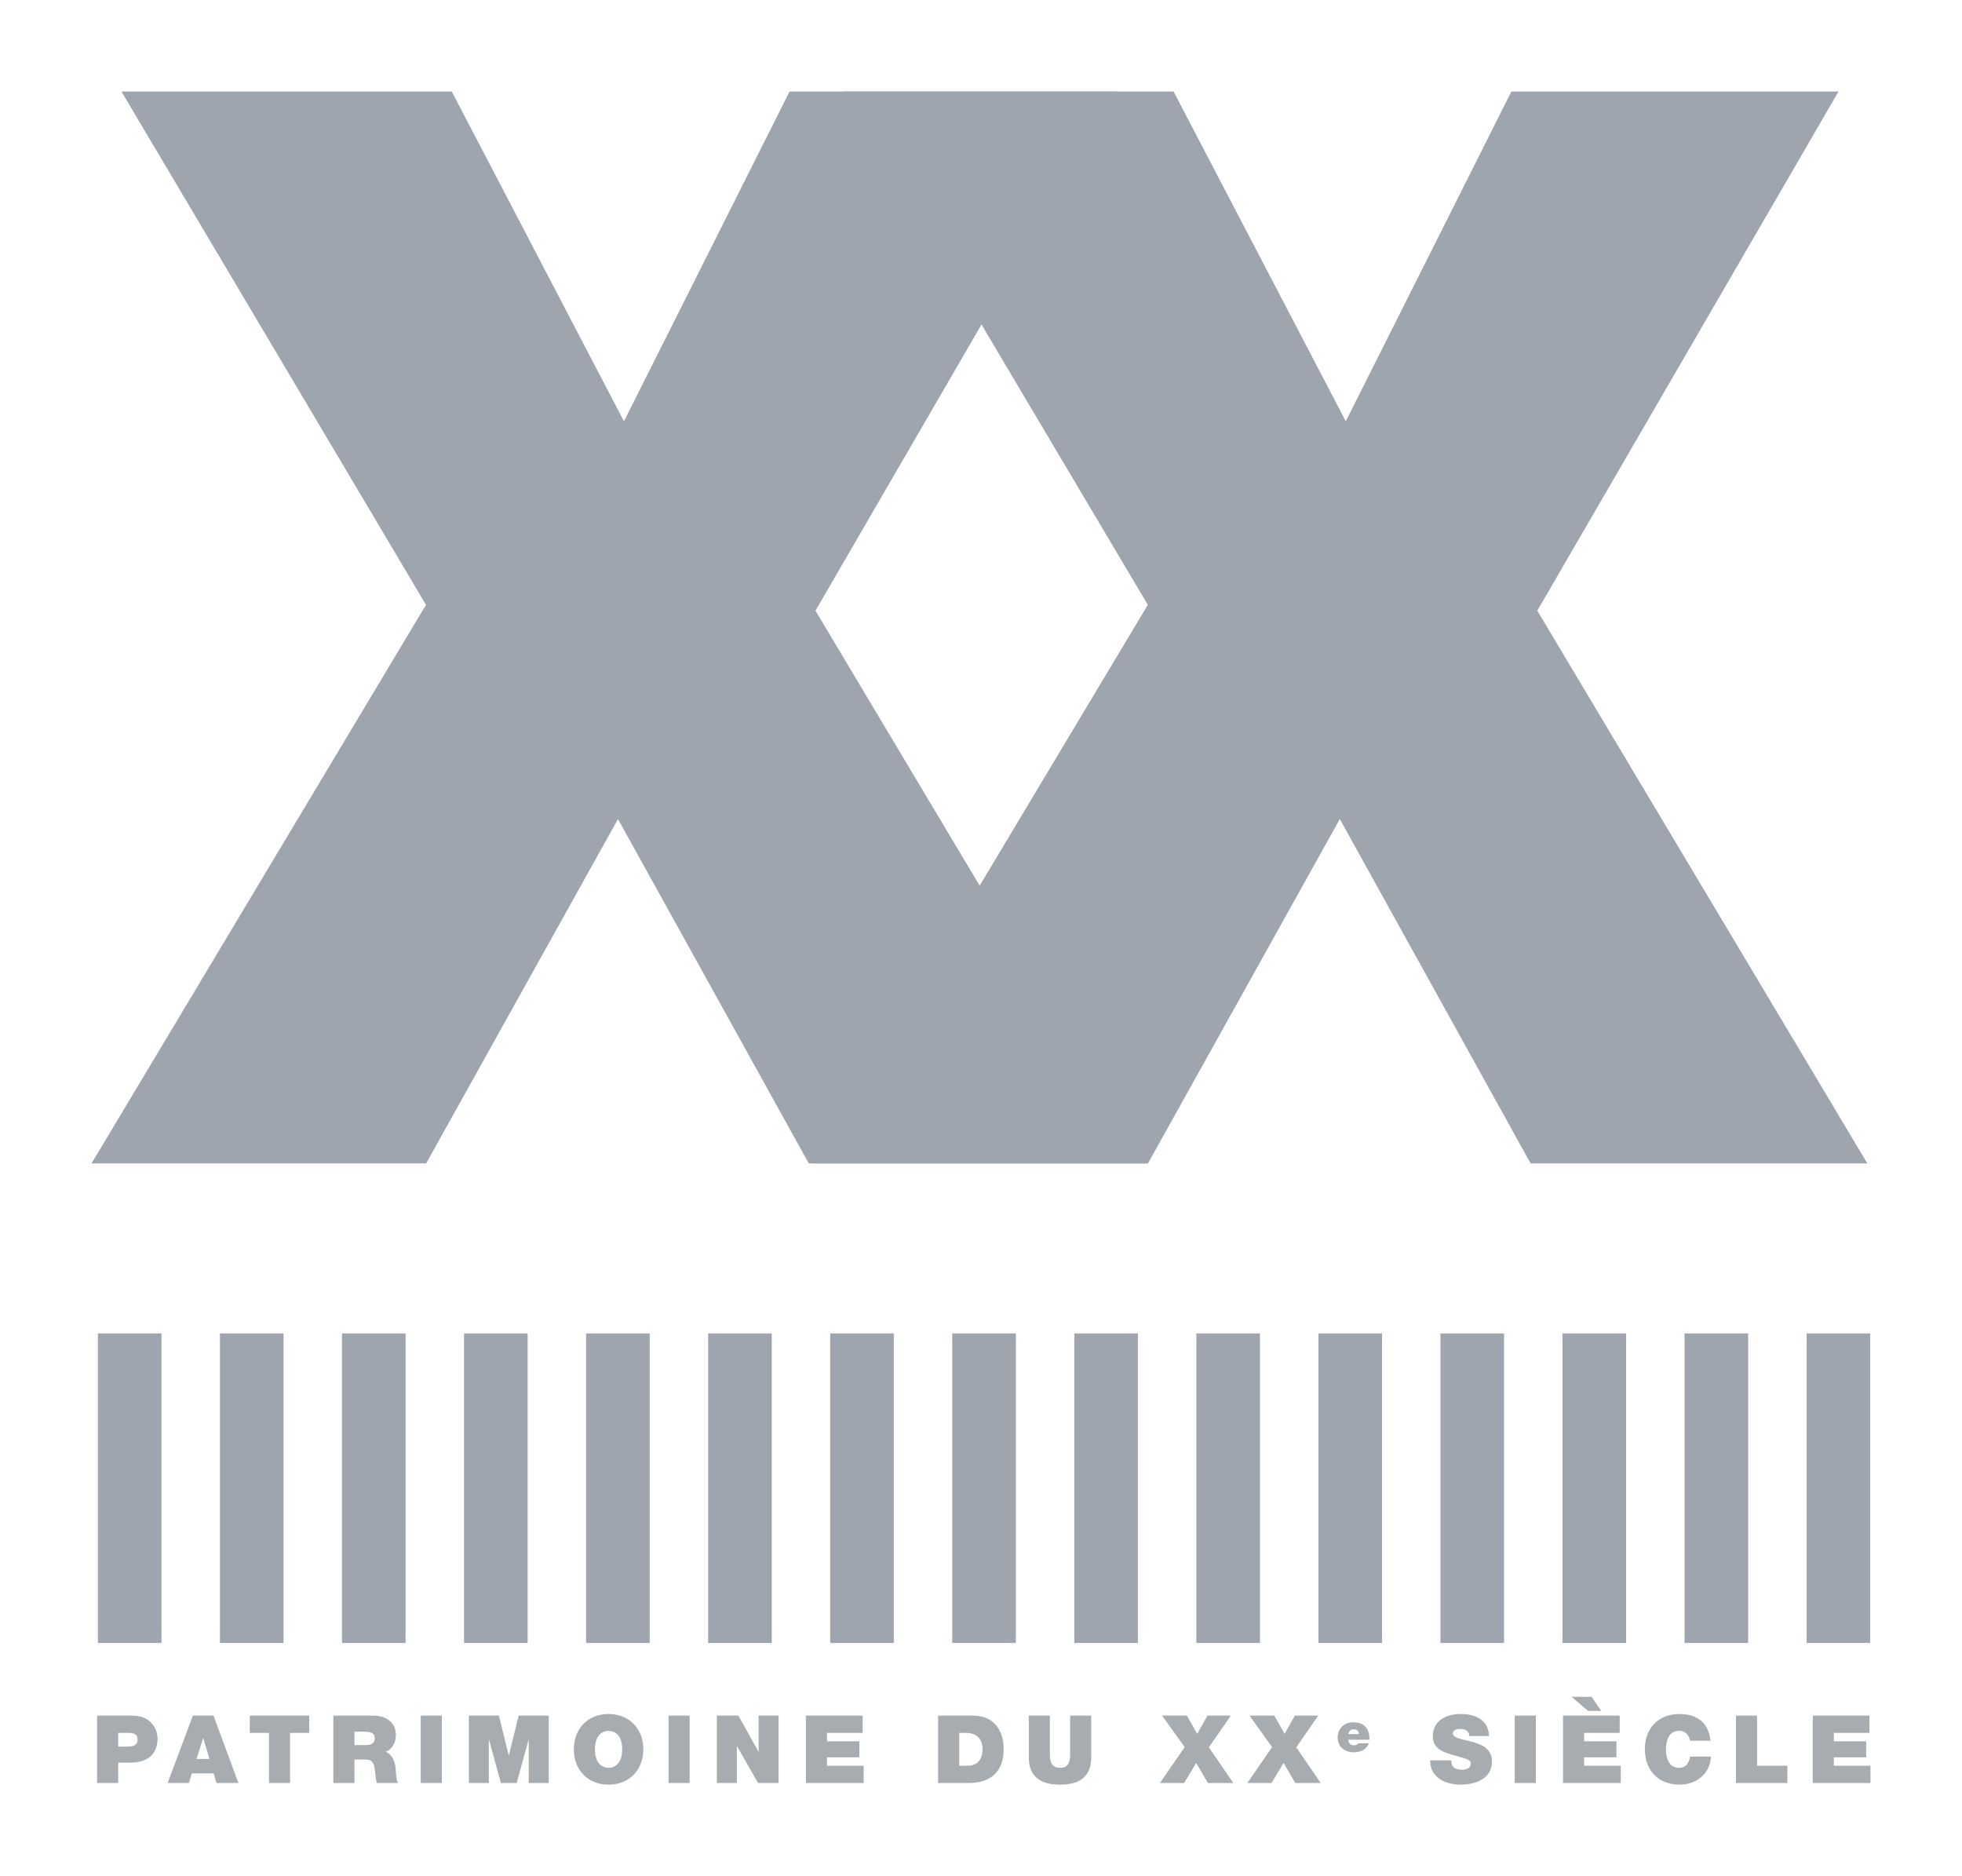
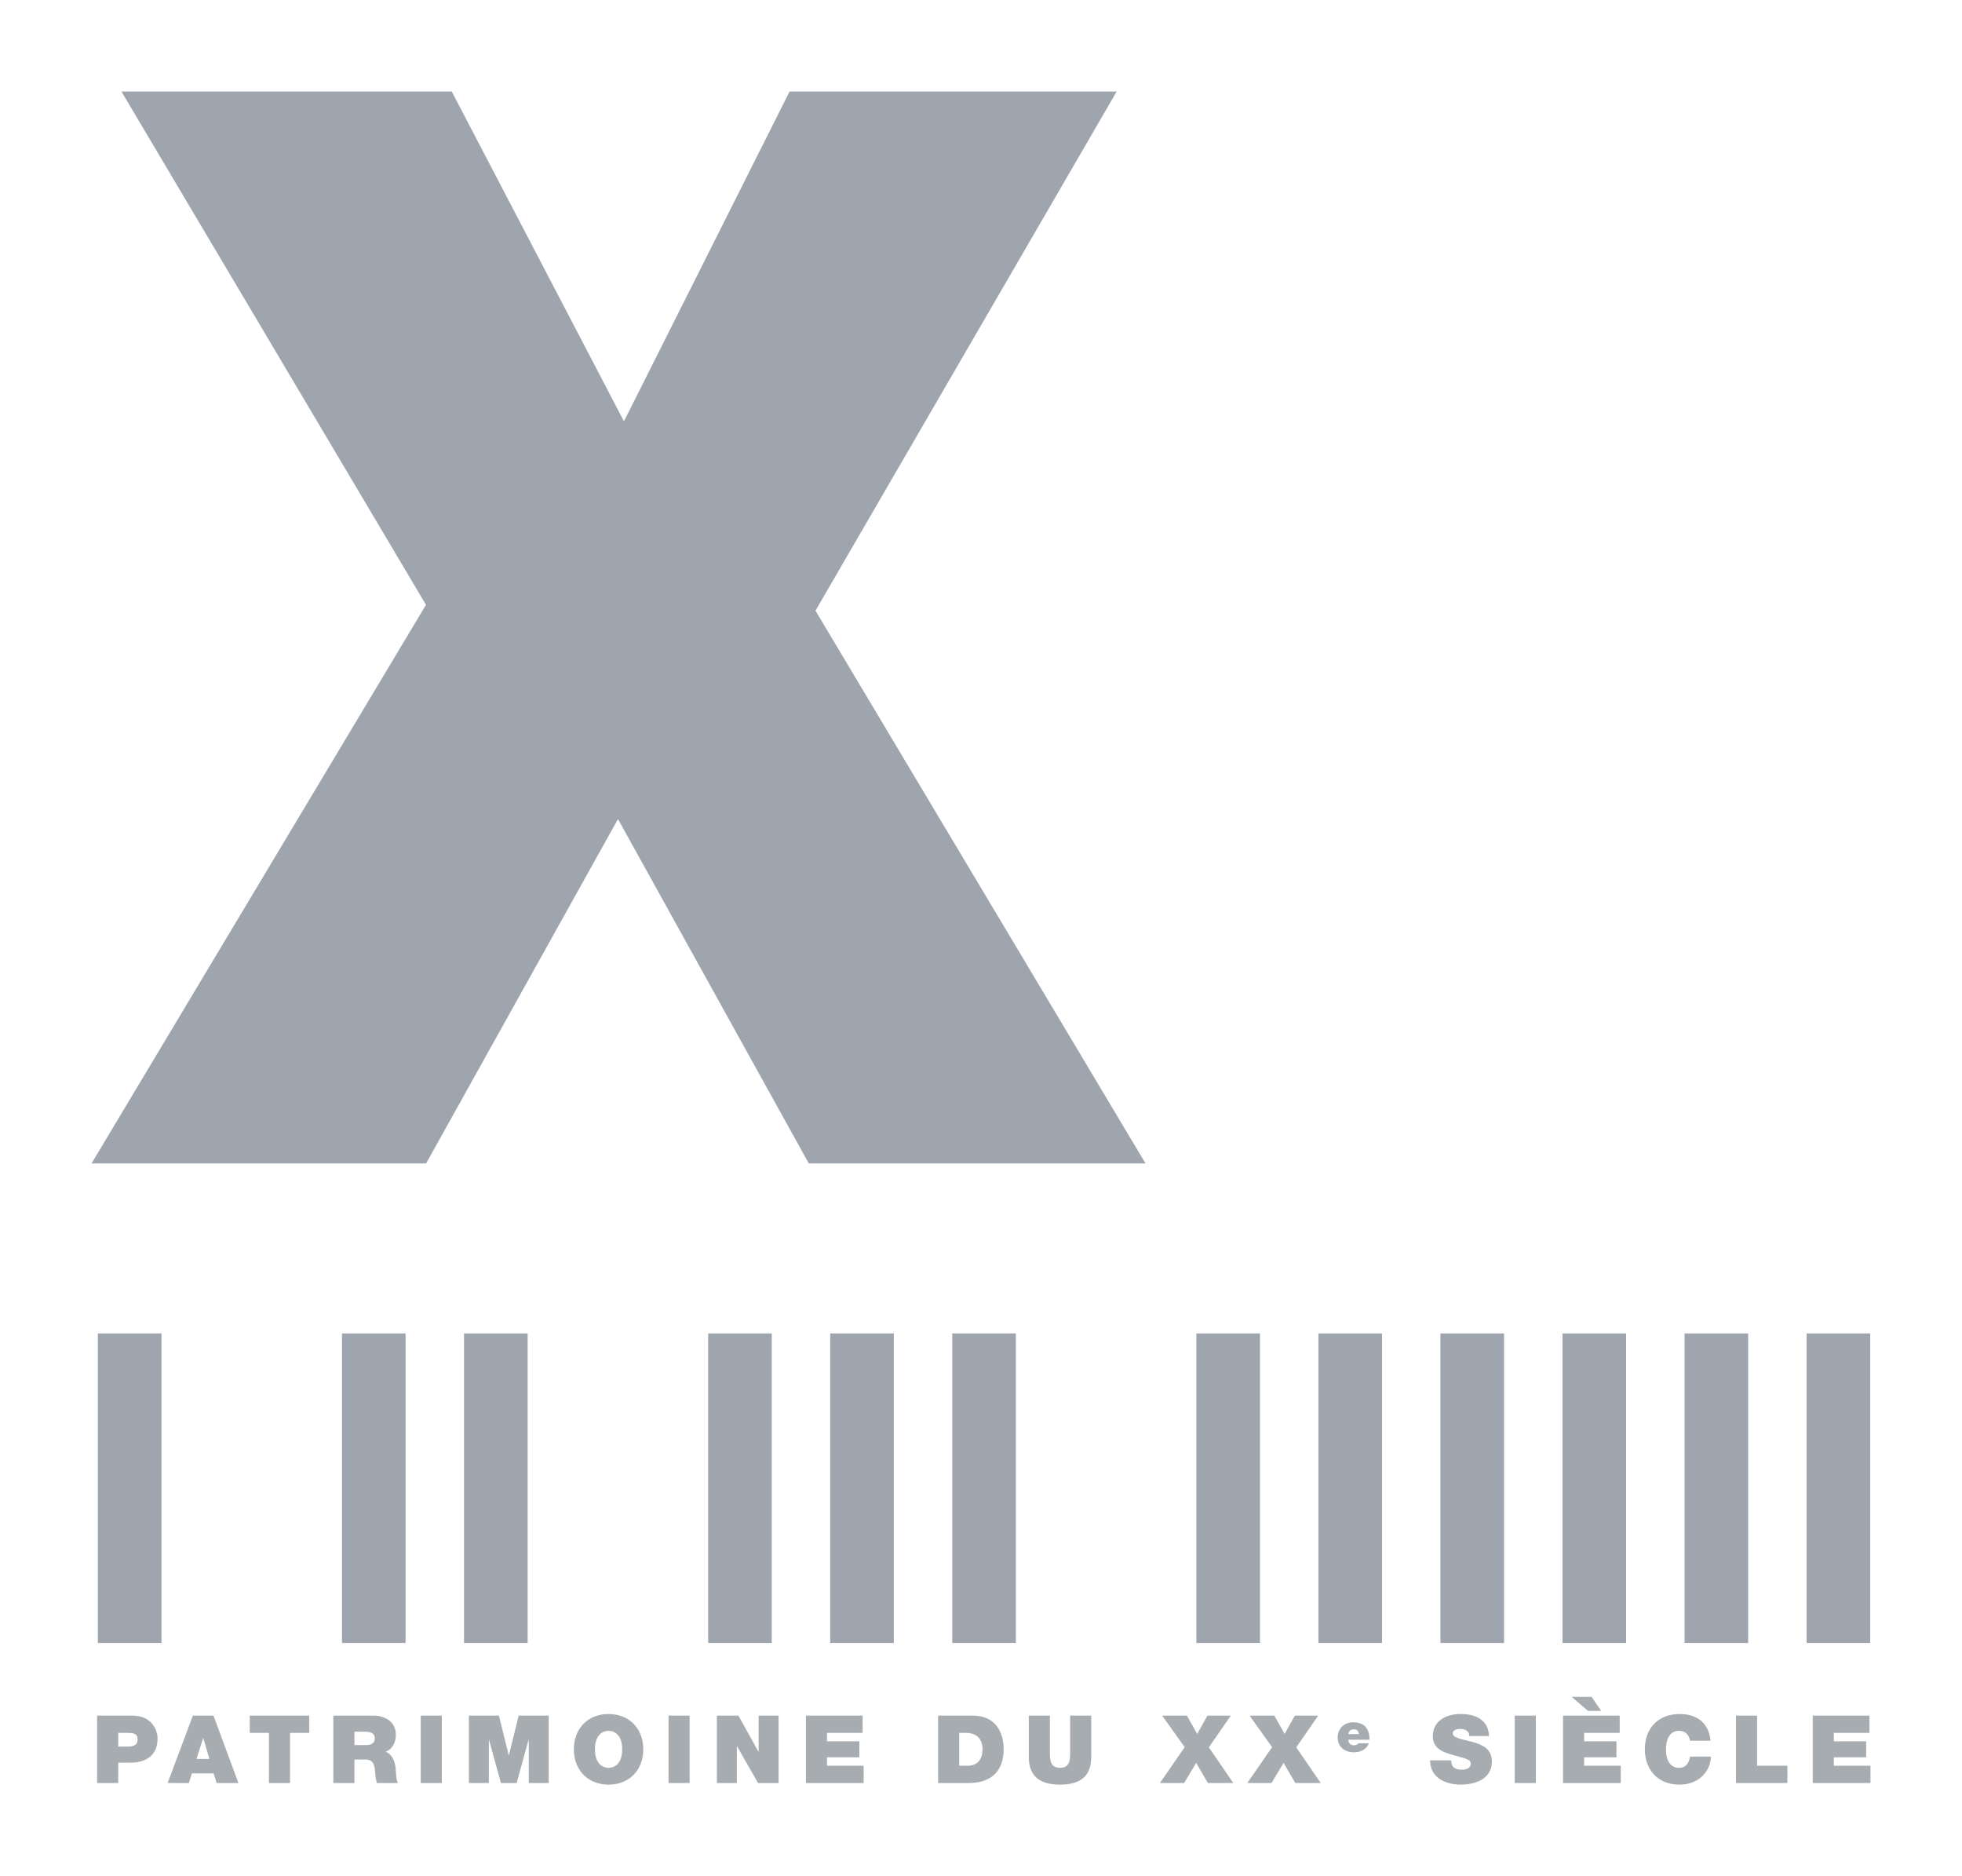
<svg xmlns="http://www.w3.org/2000/svg" xmlns:ns1="http://www.inkscape.org/namespaces/inkscape" xmlns:ns2="http://sodipodi.sourceforge.net/DTD/sodipodi-0.dtd" id="svg2" version="1.1" ns1:version="0.48.4 r9939" width="750.341" height="717.39" xml:space="preserve" ns2:docname="Logo label patrimoine XXe siècle.svg">
  <defs id="defs6" />
  <ns2:namedview pagecolor="#ffffff" bordercolor="#666666" borderopacity="1" objecttolerance="10" gridtolerance="10" guidetolerance="10" ns1:pageopacity="0" ns1:pageshadow="2" ns1:window-width="1600" ns1:window-height="838" id="namedview4" showgrid="false" fit-margin-top="35" fit-margin-left="35" fit-margin-right="35" fit-margin-bottom="35" ns1:zoom="0.44845606" ns1:cx="438.55242" ns1:cy="396.747" ns1:window-x="-8" ns1:window-y="-8" ns1:window-maximized="1" ns1:current-layer="g10" />
  <g id="g10" ns1:groupmode="layer" ns1:label="livret_expo_patrimoine_xx" transform="matrix(1.25,0,0,-1.25,2.865,1033.457)">
    <g id="g56" transform="translate(34.865,798.766)">
      <path d="M 0,0 101.059,0 153.74,-100.873 204.406,0 l 100.081,0 -92.149,-158.803 100.976,-169.091 -103.021,0 -58.378,105.349 -58.705,-105.349 -102.367,0 102.33,170.88" style="fill:#9ea5ae;fill-opacity:1;fill-rule:nonzero;stroke:none" id="path58" ns1:connector-curvature="0" />
    </g>
    <g id="g60" transform="translate(255.709,798.766)">
-       <path d="M 0,0 101.058,0 153.74,-100.873 204.408,0 l 100.078,0 -92.147,-158.803 100.975,-169.091 -103.021,0 -58.379,105.349 -58.705,-105.349 -102.367,0 102.331,170.88" style="fill:#9ea5ae;fill-opacity:1;fill-rule:nonzero;stroke:none" id="path62" ns1:connector-curvature="0" />
-     </g>
+       </g>
    <path d="m 27.652,324.192 19.46,0 0,94.683 -19.46,0 0,-94.683 z" style="fill:#9ea5ae;fill-opacity:1;fill-rule:nonzero;stroke:none" id="path64" ns1:connector-curvature="0" />
-     <path d="m 64.995,324.192 19.46,0 0,94.683 -19.46,0 0,-94.683 z" style="fill:#9ea5ae;fill-opacity:1;fill-rule:nonzero;stroke:none" id="path66" ns1:connector-curvature="0" />
    <path d="m 102.336,324.192 19.46,0 0,94.683 -19.46,0 0,-94.683 z" style="fill:#9ea5ae;fill-opacity:1;fill-rule:nonzero;stroke:none" id="path68" ns1:connector-curvature="0" />
    <path d="m 139.678,324.192 19.459,0 0,94.683 -19.459,0 0,-94.683 z" style="fill:#9ea5ae;fill-opacity:1;fill-rule:nonzero;stroke:none" id="path70" ns1:connector-curvature="0" />
-     <path d="m 177.02,324.192 19.46,0 0,94.683 -19.46,0 0,-94.683 z" style="fill:#9ea5ae;fill-opacity:1;fill-rule:nonzero;stroke:none" id="path72" ns1:connector-curvature="0" />
    <path d="m 214.363,324.192 19.46,0 0,94.683 -19.46,0 0,-94.683 z" style="fill:#9ea5ae;fill-opacity:1;fill-rule:nonzero;stroke:none" id="path74" ns1:connector-curvature="0" />
    <path d="m 251.704,324.192 19.46,0 0,94.683 -19.46,0 0,-94.683 z" style="fill:#9ea5ae;fill-opacity:1;fill-rule:nonzero;stroke:none" id="path76" ns1:connector-curvature="0" />
    <path d="m 289.047,324.192 19.46,0 0,94.683 -19.46,0 0,-94.683 z" style="fill:#9ea5ae;fill-opacity:1;fill-rule:nonzero;stroke:none" id="path78" ns1:connector-curvature="0" />
-     <path d="m 326.389,324.192 19.46,0 0,94.683 -19.46,0 0,-94.683 z" style="fill:#9ea5ae;fill-opacity:1;fill-rule:nonzero;stroke:none" id="path80" ns1:connector-curvature="0" />
    <path d="m 363.731,324.192 19.46,0 0,94.683 -19.46,0 0,-94.683 z" style="fill:#9ea5ae;fill-opacity:1;fill-rule:nonzero;stroke:none" id="path82" ns1:connector-curvature="0" />
    <path d="m 401.073,324.192 19.46,0 0,94.683 -19.46,0 0,-94.683 z" style="fill:#9ea5ae;fill-opacity:1;fill-rule:nonzero;stroke:none" id="path84" ns1:connector-curvature="0" />
    <path d="m 438.413,324.192 19.46,0 0,94.683 -19.46,0 0,-94.683 z" style="fill:#9ea5ae;fill-opacity:1;fill-rule:nonzero;stroke:none" id="path86" ns1:connector-curvature="0" />
    <path d="m 475.755,324.192 19.46,0 0,94.683 -19.46,0 0,-94.683 z" style="fill:#9ea5ae;fill-opacity:1;fill-rule:nonzero;stroke:none" id="path88" ns1:connector-curvature="0" />
    <path d="m 513.1,324.192 19.456,0 0,94.683 -19.456,0 0,-94.683 z" style="fill:#9ea5ae;fill-opacity:1;fill-rule:nonzero;stroke:none" id="path90" ns1:connector-curvature="0" />
    <path d="m 550.439,324.192 19.46,0 0,94.683 -19.46,0 0,-94.683 z" style="fill:#9ea5ae;fill-opacity:1;fill-rule:nonzero;stroke:none" id="path92" ns1:connector-curvature="0" />
    <g id="g94" transform="translate(27.418,281.346)">
-       <path d="m 0,0 6.458,0 0,6.238 3.815,0 c 4.814,0 8.22,2.34 8.22,7.335 0,2.948 -1.997,7.048 -7.692,7.048 L 0,20.621 0,0 z m 6.458,15.337 2.876,0 c 1.585,0 3.053,-0.115 3.053,-1.995 0,-2.08 -1.762,-2.195 -3.434,-2.195 l -2.495,0 0,4.19 z m 23.952,-7.972 2.025,6.353 0.059,0 1.879,-6.353 -3.963,0 z M 21.575,0 l 6.487,0 0.939,2.947 6.663,0 0.881,-2.947 6.692,0 -7.632,20.621 -6.31,0 L 21.575,0 z m 31,0 6.456,0 0,15.337 5.872,0 0,5.284 -18.199,0 0,-5.284 5.871,0 0,-15.337 z m 19.695,0 6.457,0 0,7.191 3.434,0 c 2.554,0 2.731,-2.049 2.907,-4.014 C 85.155,2.11 85.273,1.041 85.596,0 l 6.457,0 c -0.587,0.952 -0.616,3.409 -0.704,4.421 -0.235,2.568 -1.321,4.474 -3.082,5.14 2.142,0.777 3.14,3.029 3.14,5.169 0,3.898 -3.17,5.891 -6.839,5.891 l -12.298,0 0,-20.621 z m 6.457,15.71 3.023,0 c 2.466,0 3.2,-0.75 3.2,-2.049 0,-1.848 -1.644,-2.05 -2.848,-2.05 l -3.375,0 0,4.099 z M 99.01,0 l 6.458,0 0,20.621 -6.458,0 0,-20.621 z m 14.735,0 6.104,0 0,13.227 0.059,0 3.64,-13.227 4.814,0 3.639,13.227 0.059,0 0,-13.227 6.106,0 0,20.621 -9.188,0 -2.994,-12.129 -0.059,0 -2.993,12.129 -9.187,0 0,-20.621 z m 32.11,10.309 c 0,-6.294 4.257,-10.801 10.627,-10.801 6.369,0 10.625,4.507 10.625,10.801 0,6.297 -4.256,10.802 -10.625,10.802 -6.37,0 -10.627,-4.505 -10.627,-10.802 m 6.458,0 c 0,4.593 2.525,5.661 4.169,5.661 1.643,0 4.167,-1.068 4.167,-5.661 0,-4.589 -2.524,-5.657 -4.167,-5.657 -1.644,0 -4.169,1.068 -4.169,5.657 M 174.827,0 l 6.457,0 0,20.621 -6.457,0 0,-20.621 z m 14.792,0 6.106,0 0,11.262 0.059,0 6.428,-11.262 6.282,0 0,20.621 -6.106,0 0,-11.033 -0.059,0 -6.105,11.033 -6.605,0 0,-20.621 z m 27.239,0 17.67,0 0,5.284 -11.212,0 0,2.572 9.892,0 0,4.91 -9.892,0 0,2.571 10.891,0 0,5.284 -17.349,0 0,-20.621 z m 40.447,0 9.335,0 c 7.309,0 10.714,4.015 10.714,10.338 0,5.2 -2.467,10.283 -9.453,10.283 l -10.596,0 0,-20.621 z m 6.458,15.337 2.053,0 c 4.669,0 5.081,-3.61 5.081,-4.913 0,-1.932 -0.587,-5.14 -4.608,-5.14 l -2.526,0 0,10.053 z m 40.388,5.284 -6.456,0 0,-11.235 c 0,-2.107 0,-4.734 -3.053,-4.734 -3.14,0 -3.14,2.627 -3.14,4.734 l 0,11.235 -6.457,0 0,-12.65 c 0,-5.716 3.169,-8.463 9.567,-8.463 6.4,0 9.539,2.747 9.539,8.463 l 0,12.65 z M 325.169,0 l 7.396,0 3.699,6.152 3.58,-6.152 7.781,0 -7.486,10.916 6.722,9.705 -7.162,0 -3.113,-5.604 -3.169,5.604 -7.574,0 6.899,-9.646 L 325.169,0 z m 26.738,0 7.399,0 3.696,6.152 3.582,-6.152 7.778,0 -7.483,10.916 6.722,9.705 -7.163,0 -3.111,-5.604 -3.17,5.604 -7.573,0 6.897,-9.646 L 351.907,0 z M 382.8,14.971 c 0.153,0.942 0.735,1.466 1.747,1.466 0.87,0 1.486,-0.657 1.486,-1.466 l -3.233,0 z m 6.485,-1.733 c 0,3.4 -1.522,5.336 -5.047,5.336 -2.808,0 -4.69,-2.069 -4.69,-4.612 0,-2.915 2.139,-4.562 4.979,-4.562 2.019,0 3.886,0.875 4.57,2.759 l -3.164,0 c -0.276,-0.419 -0.874,-0.623 -1.422,-0.623 -1.062,0 -1.642,0.709 -1.73,1.702 l 6.504,0 z m 18.551,-6.305 c 0.061,-6.587 6.839,-7.425 9.219,-7.425 4.665,0 9.684,1.735 9.684,7.105 0,3.785 -2.935,5.141 -5.901,5.951 -2.962,0.808 -5.958,1.124 -6.075,2.599 0,1.153 1.437,1.385 2.319,1.385 0.646,0 1.381,-0.143 1.91,-0.519 0.525,-0.346 0.877,-0.866 0.76,-1.648 l 6.106,0 c -0.175,5.027 -4.196,6.73 -8.746,6.73 -4.317,0 -8.455,-2.051 -8.455,-6.816 0,-4.158 3.786,-5.053 7.105,-5.977 3.611,-1.012 4.519,-1.299 4.519,-2.368 0,-1.529 -1.614,-1.879 -2.67,-1.879 -1.203,0 -2.613,0.26 -3.083,1.503 -0.147,0.376 -0.234,0.838 -0.234,1.359 l -6.458,0 z M 433.725,0 l 6.458,0 0,20.621 -6.458,0 0,-20.621 z m 22.426,22.063 4.021,0 -2.935,4.305 -6.105,0 5.019,-4.305 z M 448.49,0 l 17.67,0 0,5.284 -11.213,0 0,2.572 9.893,0 0,4.91 -9.893,0 0,2.571 10.889,0 0,5.284 -17.346,0 0,-20.621 z m 45.142,12.94 c -0.556,5.167 -3.726,8.144 -9.48,8.171 -6.457,0 -10.626,-4.303 -10.626,-10.802 0,-6.093 3.847,-10.801 10.626,-10.801 6.136,0 9.57,4.421 9.57,8.578 l -6.34,0 C 487,6.152 486.149,4.652 483.978,4.652 c -3.026,0 -3.994,2.887 -3.994,5.657 0,2.773 0.968,5.661 3.994,5.661 2.67,0 3.257,-2.282 3.374,-3.03 l 6.28,0 z M 501.41,0 l 15.733,0 0,5.284 -9.275,0 0,15.337 -6.458,0 0,-20.621 z m 23.483,0 17.67,0 0,5.284 -11.212,0 0,2.572 9.892,0 0,4.91 -9.892,0 0,2.571 10.891,0 0,5.284 -17.349,0" style="fill:#a7acb1;fill-opacity:1;fill-rule:nonzero;stroke:none" id="path96" ns1:connector-curvature="0" />
+       <path d="m 0,0 6.458,0 0,6.238 3.815,0 c 4.814,0 8.22,2.34 8.22,7.335 0,2.948 -1.997,7.048 -7.692,7.048 L 0,20.621 0,0 z m 6.458,15.337 2.876,0 c 1.585,0 3.053,-0.115 3.053,-1.995 0,-2.08 -1.762,-2.195 -3.434,-2.195 l -2.495,0 0,4.19 z m 23.952,-7.972 2.025,6.353 0.059,0 1.879,-6.353 -3.963,0 z M 21.575,0 l 6.487,0 0.939,2.947 6.663,0 0.881,-2.947 6.692,0 -7.632,20.621 -6.31,0 L 21.575,0 z m 31,0 6.456,0 0,15.337 5.872,0 0,5.284 -18.199,0 0,-5.284 5.871,0 0,-15.337 z m 19.695,0 6.457,0 0,7.191 3.434,0 c 2.554,0 2.731,-2.049 2.907,-4.014 C 85.155,2.11 85.273,1.041 85.596,0 l 6.457,0 c -0.587,0.952 -0.616,3.409 -0.704,4.421 -0.235,2.568 -1.321,4.474 -3.082,5.14 2.142,0.777 3.14,3.029 3.14,5.169 0,3.898 -3.17,5.891 -6.839,5.891 l -12.298,0 0,-20.621 m 6.457,15.71 3.023,0 c 2.466,0 3.2,-0.75 3.2,-2.049 0,-1.848 -1.644,-2.05 -2.848,-2.05 l -3.375,0 0,4.099 z M 99.01,0 l 6.458,0 0,20.621 -6.458,0 0,-20.621 z m 14.735,0 6.104,0 0,13.227 0.059,0 3.64,-13.227 4.814,0 3.639,13.227 0.059,0 0,-13.227 6.106,0 0,20.621 -9.188,0 -2.994,-12.129 -0.059,0 -2.993,12.129 -9.187,0 0,-20.621 z m 32.11,10.309 c 0,-6.294 4.257,-10.801 10.627,-10.801 6.369,0 10.625,4.507 10.625,10.801 0,6.297 -4.256,10.802 -10.625,10.802 -6.37,0 -10.627,-4.505 -10.627,-10.802 m 6.458,0 c 0,4.593 2.525,5.661 4.169,5.661 1.643,0 4.167,-1.068 4.167,-5.661 0,-4.589 -2.524,-5.657 -4.167,-5.657 -1.644,0 -4.169,1.068 -4.169,5.657 M 174.827,0 l 6.457,0 0,20.621 -6.457,0 0,-20.621 z m 14.792,0 6.106,0 0,11.262 0.059,0 6.428,-11.262 6.282,0 0,20.621 -6.106,0 0,-11.033 -0.059,0 -6.105,11.033 -6.605,0 0,-20.621 z m 27.239,0 17.67,0 0,5.284 -11.212,0 0,2.572 9.892,0 0,4.91 -9.892,0 0,2.571 10.891,0 0,5.284 -17.349,0 0,-20.621 z m 40.447,0 9.335,0 c 7.309,0 10.714,4.015 10.714,10.338 0,5.2 -2.467,10.283 -9.453,10.283 l -10.596,0 0,-20.621 z m 6.458,15.337 2.053,0 c 4.669,0 5.081,-3.61 5.081,-4.913 0,-1.932 -0.587,-5.14 -4.608,-5.14 l -2.526,0 0,10.053 z m 40.388,5.284 -6.456,0 0,-11.235 c 0,-2.107 0,-4.734 -3.053,-4.734 -3.14,0 -3.14,2.627 -3.14,4.734 l 0,11.235 -6.457,0 0,-12.65 c 0,-5.716 3.169,-8.463 9.567,-8.463 6.4,0 9.539,2.747 9.539,8.463 l 0,12.65 z M 325.169,0 l 7.396,0 3.699,6.152 3.58,-6.152 7.781,0 -7.486,10.916 6.722,9.705 -7.162,0 -3.113,-5.604 -3.169,5.604 -7.574,0 6.899,-9.646 L 325.169,0 z m 26.738,0 7.399,0 3.696,6.152 3.582,-6.152 7.778,0 -7.483,10.916 6.722,9.705 -7.163,0 -3.111,-5.604 -3.17,5.604 -7.573,0 6.897,-9.646 L 351.907,0 z M 382.8,14.971 c 0.153,0.942 0.735,1.466 1.747,1.466 0.87,0 1.486,-0.657 1.486,-1.466 l -3.233,0 z m 6.485,-1.733 c 0,3.4 -1.522,5.336 -5.047,5.336 -2.808,0 -4.69,-2.069 -4.69,-4.612 0,-2.915 2.139,-4.562 4.979,-4.562 2.019,0 3.886,0.875 4.57,2.759 l -3.164,0 c -0.276,-0.419 -0.874,-0.623 -1.422,-0.623 -1.062,0 -1.642,0.709 -1.73,1.702 l 6.504,0 z m 18.551,-6.305 c 0.061,-6.587 6.839,-7.425 9.219,-7.425 4.665,0 9.684,1.735 9.684,7.105 0,3.785 -2.935,5.141 -5.901,5.951 -2.962,0.808 -5.958,1.124 -6.075,2.599 0,1.153 1.437,1.385 2.319,1.385 0.646,0 1.381,-0.143 1.91,-0.519 0.525,-0.346 0.877,-0.866 0.76,-1.648 l 6.106,0 c -0.175,5.027 -4.196,6.73 -8.746,6.73 -4.317,0 -8.455,-2.051 -8.455,-6.816 0,-4.158 3.786,-5.053 7.105,-5.977 3.611,-1.012 4.519,-1.299 4.519,-2.368 0,-1.529 -1.614,-1.879 -2.67,-1.879 -1.203,0 -2.613,0.26 -3.083,1.503 -0.147,0.376 -0.234,0.838 -0.234,1.359 l -6.458,0 z M 433.725,0 l 6.458,0 0,20.621 -6.458,0 0,-20.621 z m 22.426,22.063 4.021,0 -2.935,4.305 -6.105,0 5.019,-4.305 z M 448.49,0 l 17.67,0 0,5.284 -11.213,0 0,2.572 9.893,0 0,4.91 -9.893,0 0,2.571 10.889,0 0,5.284 -17.346,0 0,-20.621 z m 45.142,12.94 c -0.556,5.167 -3.726,8.144 -9.48,8.171 -6.457,0 -10.626,-4.303 -10.626,-10.802 0,-6.093 3.847,-10.801 10.626,-10.801 6.136,0 9.57,4.421 9.57,8.578 l -6.34,0 C 487,6.152 486.149,4.652 483.978,4.652 c -3.026,0 -3.994,2.887 -3.994,5.657 0,2.773 0.968,5.661 3.994,5.661 2.67,0 3.257,-2.282 3.374,-3.03 l 6.28,0 z M 501.41,0 l 15.733,0 0,5.284 -9.275,0 0,15.337 -6.458,0 0,-20.621 z m 23.483,0 17.67,0 0,5.284 -11.212,0 0,2.572 9.892,0 0,4.91 -9.892,0 0,2.571 10.891,0 0,5.284 -17.349,0" style="fill:#a7acb1;fill-opacity:1;fill-rule:nonzero;stroke:none" id="path96" ns1:connector-curvature="0" />
    </g>
  </g>
</svg>